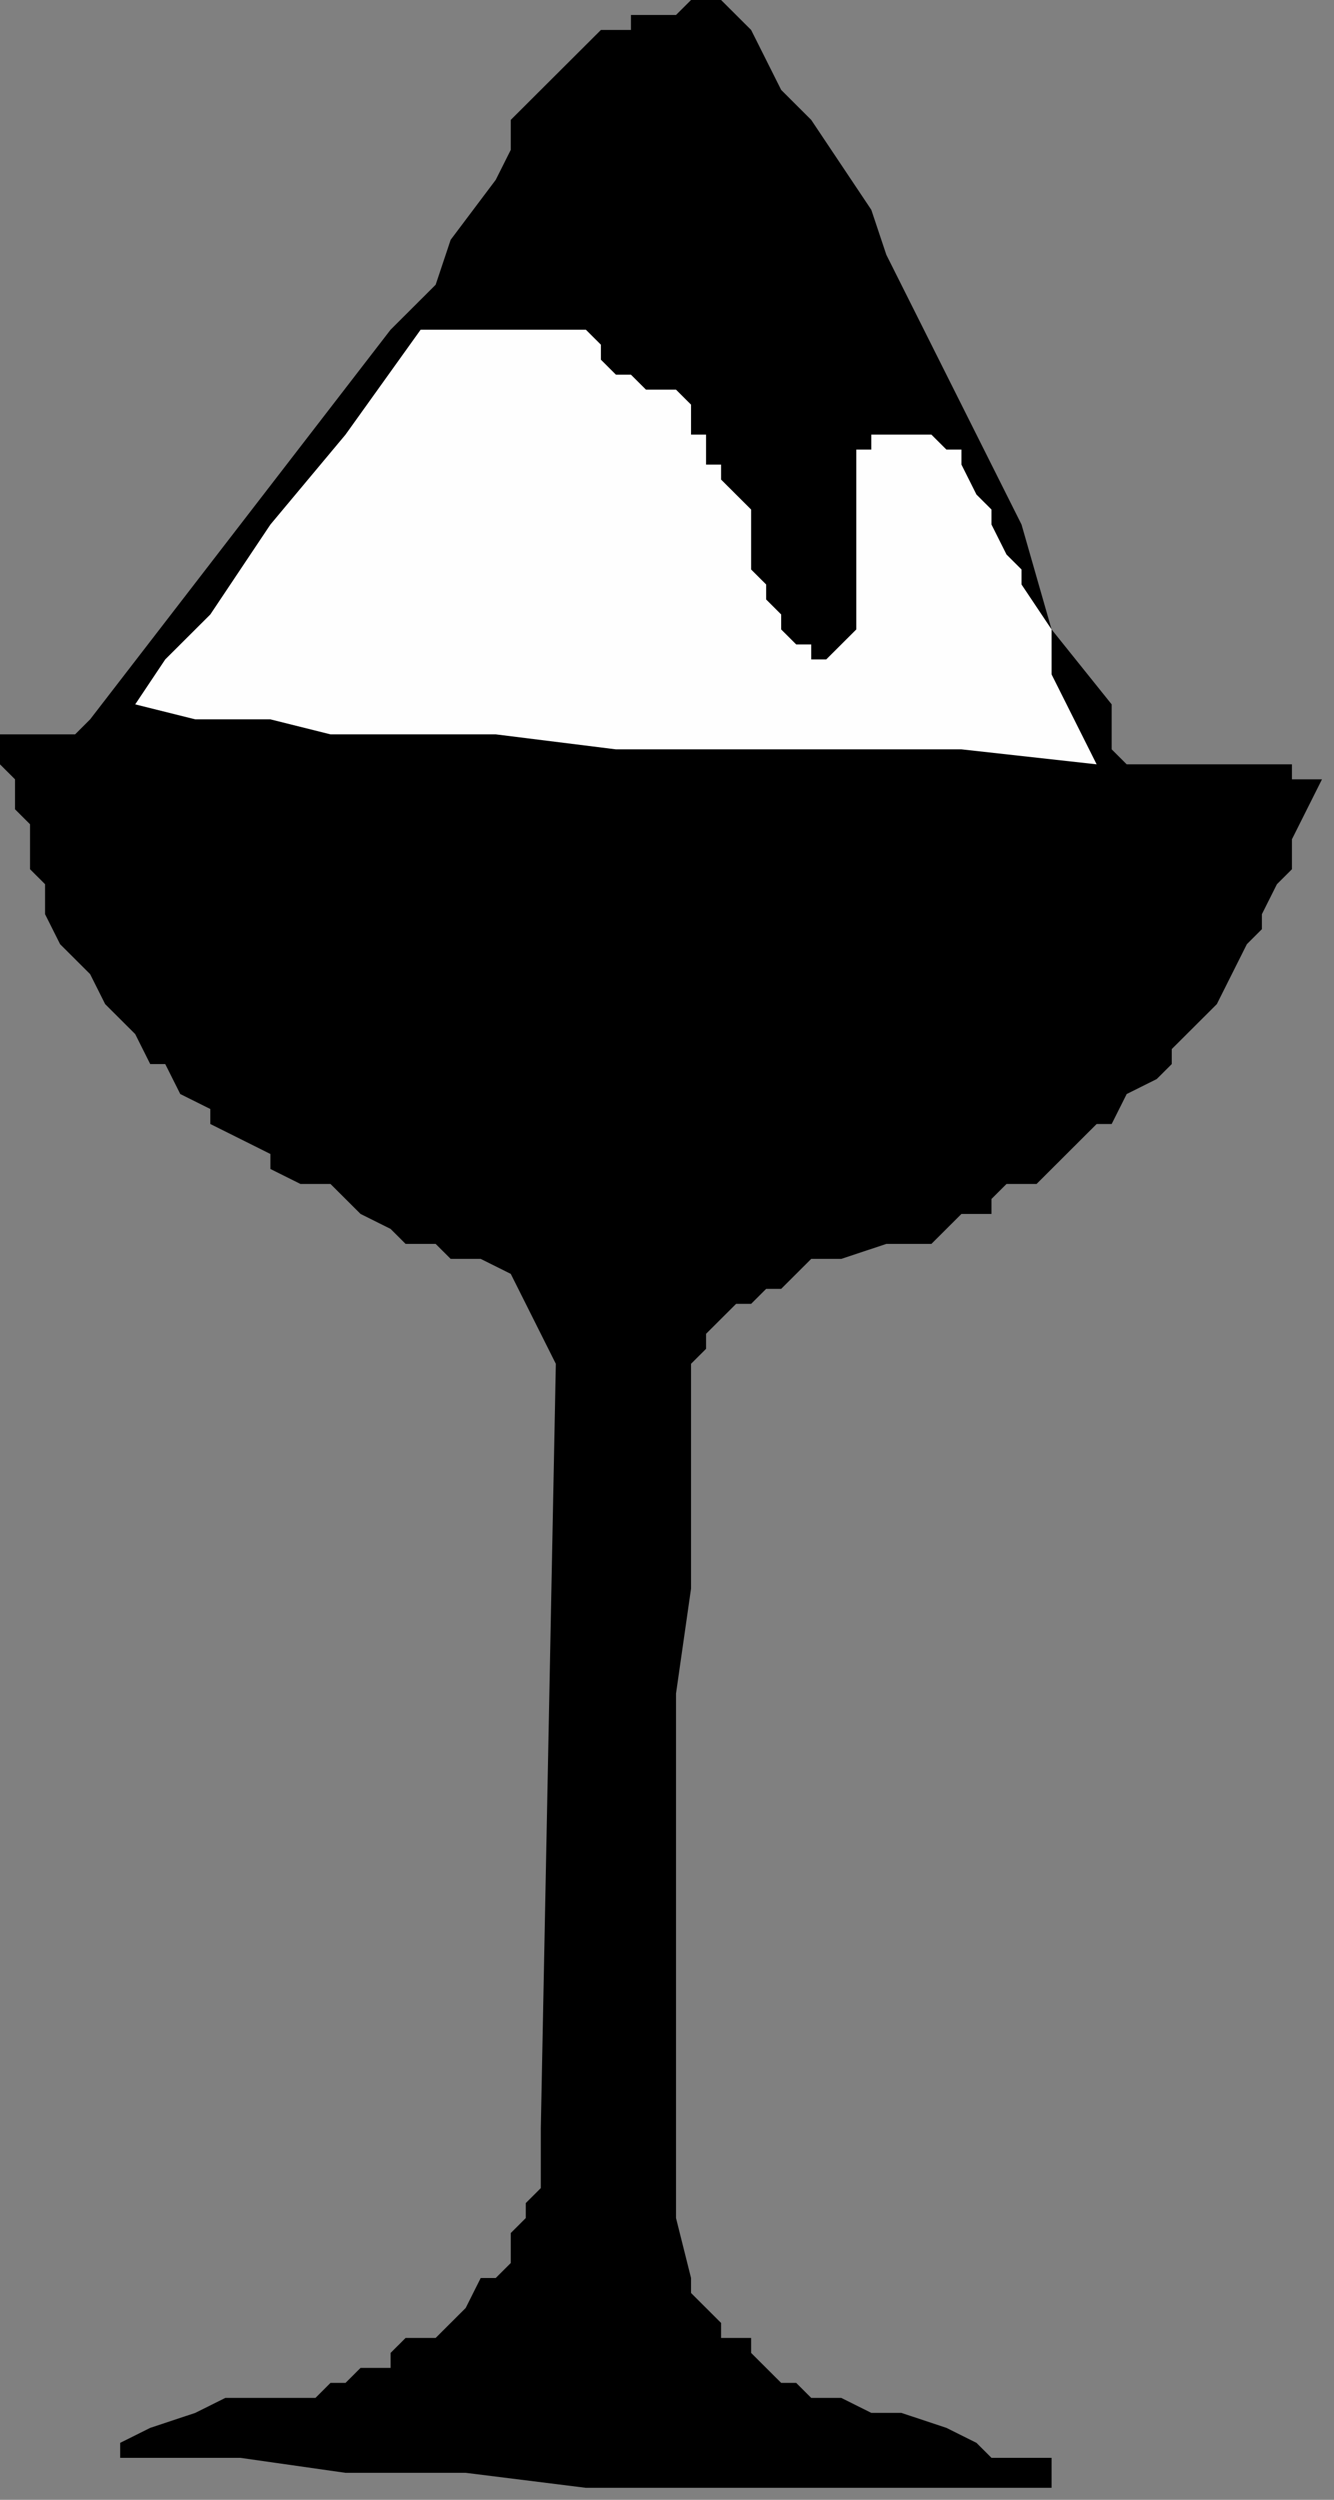
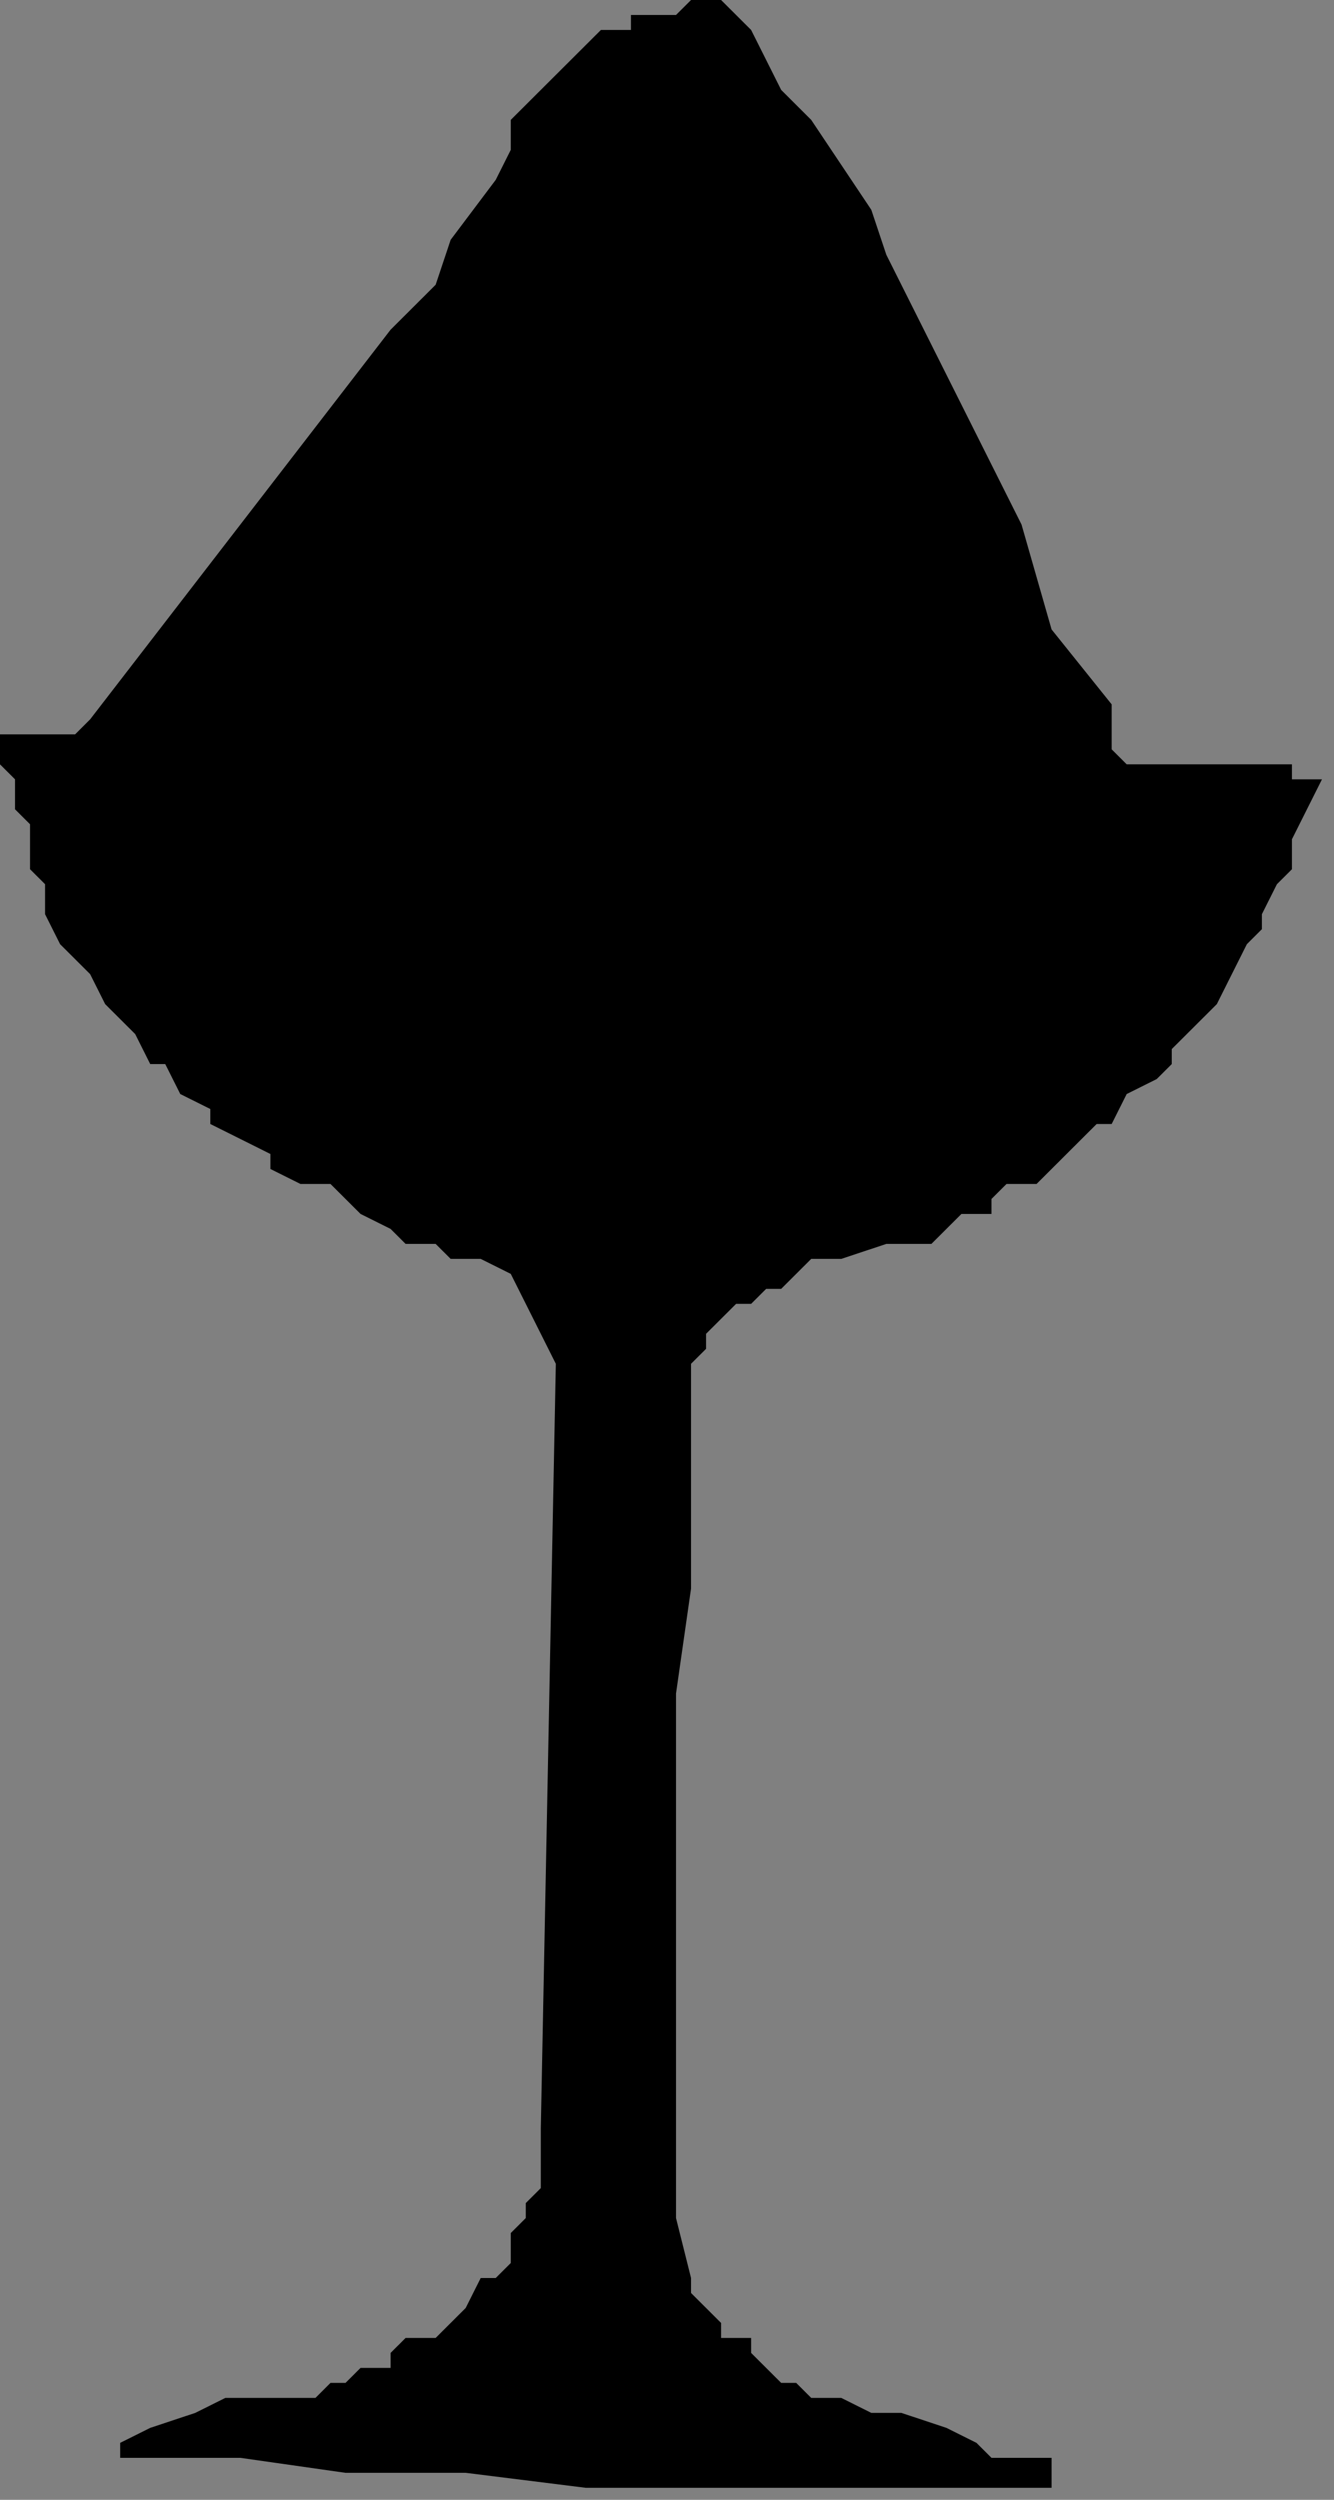
<svg xmlns="http://www.w3.org/2000/svg" xmlns:ns1="http://sodipodi.sourceforge.net/DTD/sodipodi-0.dtd" xmlns:ns2="http://www.inkscape.org/namespaces/inkscape" version="1.0" width="18.796mm" height="35.221mm" id="svg9" ns1:docname="DAIRY039.WMF">
  <rect width="100%" height="100%" fill="#808080" stroke="none" />
  <ns1:namedview pagecolor="#ffffff" bordercolor="#666666" borderopacity="1" objecttolerance="10" gridtolerance="10" guidetolerance="10" ns2:pageopacity="0" ns2:pageshadow="2" ns2:window-width="640" ns2:window-height="480" id="namedview11" />
  <defs id="defs3">
    <pattern id="WMFhbasepattern" patternUnits="userSpaceOnUse" width="6" height="6" x="0" y="0" />
  </defs>
  <path style="fill:#000000;fill-rule:evenodd;fill-opacity:1;stroke:none;" d="  M 70.4,41.5   L 70.4,41.5   L 69.6,41.5   L 68.8,41.5   L 68.8,40.702   L 68,40.702   L 67.2,40.702   L 65.6,40.702   L 64.8,40.702   L 63.2,40.702   L 62.4,40.702   L 62.4,40.702   L 61.6,40.702   L 61.6,40.702   L 60.8,40.702   L 60.8,40.702   L 60,40.702   L 60,40.702   L 59.2,39.904   L 59.2,39.904   L 59.2,39.106   L 59.2,39.106   L 59.2,38.307   L 59.2,37.509   L 56,33.519   L 54.4,27.933   L 52,23.144   L 49.6,18.356   L 47.2,13.567   L 46.4,11.173   L 44.8,8.779   L 43.2,6.385   L 41.6,4.788   L 40,1.596   L 38.4,0   L 36.8,0   L 36.8,0   L 36,0.798   L 34.4,0.798   L 33.6,0.798   L 33.6,1.596   L 32,1.596   L 31.2,2.394   L 30.4,3.192   L 29.6,3.99   L 28.8,4.788   L 27.2,6.385   L 27.2,7.981   L 26.4,9.577   L 24,12.769   L 23.2,15.163   L 21.6,16.76   L 20.8,17.558   L 4.8,38.307   L 4.8,38.307   L 4.8,38.307   L 4.8,38.307   L 4,39.106   L 3.2,39.106   L 2.4,39.106   L 1.6,39.106   L 0.8,39.106   L 0,39.106   L 0,40.702   L 0.8,41.5   L 0.8,43.096   L 1.6,43.894   L 1.6,44.692   L 1.6,46.288   L 2.4,47.086   L 2.4,48.682   L 3.2,50.279   L 4,51.077   L 4.8,51.875   L 5.6,53.471   L 6.4,54.269   L 7.2,55.067   L 8,56.663   L 8.8,56.663   L 9.6,58.259   L 11.2,59.057   L 11.2,59.855   L 12.8,60.653   L 14.4,61.452   L 14.4,62.25   L 16,63.048   L 17.6,63.048   L 18.4,63.846   L 19.2,64.644   L 20.8,65.442   L 21.6,66.24   L 23.2,66.24   L 24,67.038   L 25.6,67.038   L 27.2,67.836   L 29.6,72.625   L 28.8,113.326   L 28.8,114.922   L 28.8,114.922   L 28.8,116.519   L 28,117.317   L 28,118.115   L 27.2,118.913   L 27.2,119.711   L 27.2,120.509   L 26.4,121.307   L 25.6,121.307   L 24.8,122.903   L 24,123.701   L 24,123.701   L 23.2,124.499   L 21.6,124.499   L 20.8,125.297   L 20.8,126.095   L 19.2,126.095   L 18.4,126.893   L 17.6,126.893   L 16.8,127.692   L 16,127.692   L 14.4,127.692   L 12,127.692   L 10.4,128.49   L 8,129.288   L 8,129.288   L 6.4,130.086   L 6.4,130.884   L 12.8,130.884   L 18.4,131.682   L 24.8,131.682   L 31.2,132.48   L 36.8,132.48   L 43.2,132.48   L 49.6,132.48   L 56,132.48   L 56,130.884   L 55.2,130.884   L 54.4,130.884   L 52.8,130.884   L 52,130.086   L 50.4,129.288   L 48,128.49   L 46.4,128.49   L 44.8,127.692   L 43.2,127.692   L 43.2,127.692   L 42.4,126.893   L 41.6,126.893   L 40.8,126.095   L 40,125.297   L 40,124.499   L 39.2,124.499   L 38.4,124.499   L 38.4,123.701   L 37.6,122.903   L 36.8,122.105   L 36.8,121.307   L 36.8,121.307   L 36,118.115   L 36,116.519   L 36,114.922   L 36,113.326   L 36,111.73   L 36,108.538   L 36,105.346   L 36,102.153   L 36,98.961   L 36,96.567   L 36,93.374   L 36,90.182   L 36.8,84.596   L 36.8,72.625   L 36.8,72.625   L 37.6,71.827   L 37.6,71.028   L 38.4,70.23   L 39.2,69.432   L 39.2,69.432   L 40,69.432   L 40,69.432   L 40.8,68.634   L 41.6,68.634   L 42.4,67.836   L 43.2,67.038   L 44.8,67.038   L 47.2,66.24   L 49.6,66.24   L 50.4,65.442   L 51.2,64.644   L 52,64.644   L 52.8,64.644   L 52.8,63.846   L 53.6,63.048   L 54.4,63.048   L 55.2,63.048   L 56,62.25   L 57.6,60.653   L 58.4,59.855   L 59.2,59.855   L 60,58.259   L 61.6,57.461   L 62.4,56.663   L 62.4,55.865   L 63.2,55.067   L 64.8,53.471   L 65.6,51.875   L 66.4,50.279   L 67.2,49.48   L 67.2,48.682   L 68,47.086   L 68.8,46.288   L 68.8,44.692   L 69.6,43.096   L 70.4,41.5  z " id="path5" />
-   <path style="fill:#fefefe;fill-rule:evenodd;fill-opacity:1;stroke:none;" d="  M 49.6,23.144   L 49.6,23.144   L 49.6,23.144   L 48.8,23.144   L 48,23.144   L 47.2,23.144   L 46.4,23.144   L 46.4,23.144   L 46.4,23.144   L 46.4,23.942   L 46.4,23.942   L 45.6,23.942   L 45.6,23.942   L 45.6,23.942   L 45.6,27.134   L 45.6,28.731   L 45.6,29.529   L 45.6,30.327   L 45.6,31.125   L 45.6,31.923   L 45.6,32.721   L 45.6,33.519   L 44.8,34.317   L 44.8,34.317   L 44,35.115   L 43.2,35.115   L 43.2,35.115   L 43.2,34.317   L 42.4,34.317   L 42.4,34.317   L 41.6,33.519   L 41.6,33.519   L 41.6,32.721   L 40.8,31.923   L 40.8,31.125   L 40,30.327   L 40,28.731   L 40,27.933   L 40,27.134   L 40,27.134   L 39.2,26.336   L 39.2,26.336   L 38.4,25.538   L 38.4,24.74   L 37.6,24.74   L 37.6,23.942   L 37.6,23.942   L 37.6,23.942   L 37.6,23.144   L 36.8,23.144   L 36.8,22.346   L 36.8,22.346   L 36.8,22.346   L 36.8,21.548   L 36.8,21.548   L 36,20.75   L 35.2,20.75   L 34.4,20.75   L 33.6,19.952   L 32.8,19.952   L 32,19.154   L 32,19.154   L 32,18.356   L 31.2,17.558   L 31.2,17.558   L 30.4,17.558   L 30.4,16.76   L 30.4,17.558   L 30.4,17.558   L 29.6,17.558   L 28.8,17.558   L 28,17.558   L 27.2,17.558   L 27.2,17.558   L 25.6,17.558   L 24.8,17.558   L 24,17.558   L 24,17.558   L 23.2,17.558   L 22.4,17.558   L 18.4,23.144   L 14.4,27.933   L 12.8,30.327   L 11.2,32.721   L 8.8,35.115   L 7.2,37.509   L 10.4,38.307   L 14.4,38.307   L 17.6,39.106   L 20,39.106   L 26.4,39.106   L 32.8,39.904   L 45.6,39.904   L 51.2,39.904   L 58.4,40.702   L 57.6,39.106   L 56.8,37.509   L 56,35.913   L 56,33.519   L 54.4,31.125   L 54.4,30.327   L 53.6,29.529   L 52.8,27.933   L 52.8,27.134   L 52,26.336   L 51.2,24.74   L 51.2,23.942   L 50.4,23.942   L 49.6,23.144  z " id="path7" />
</svg>